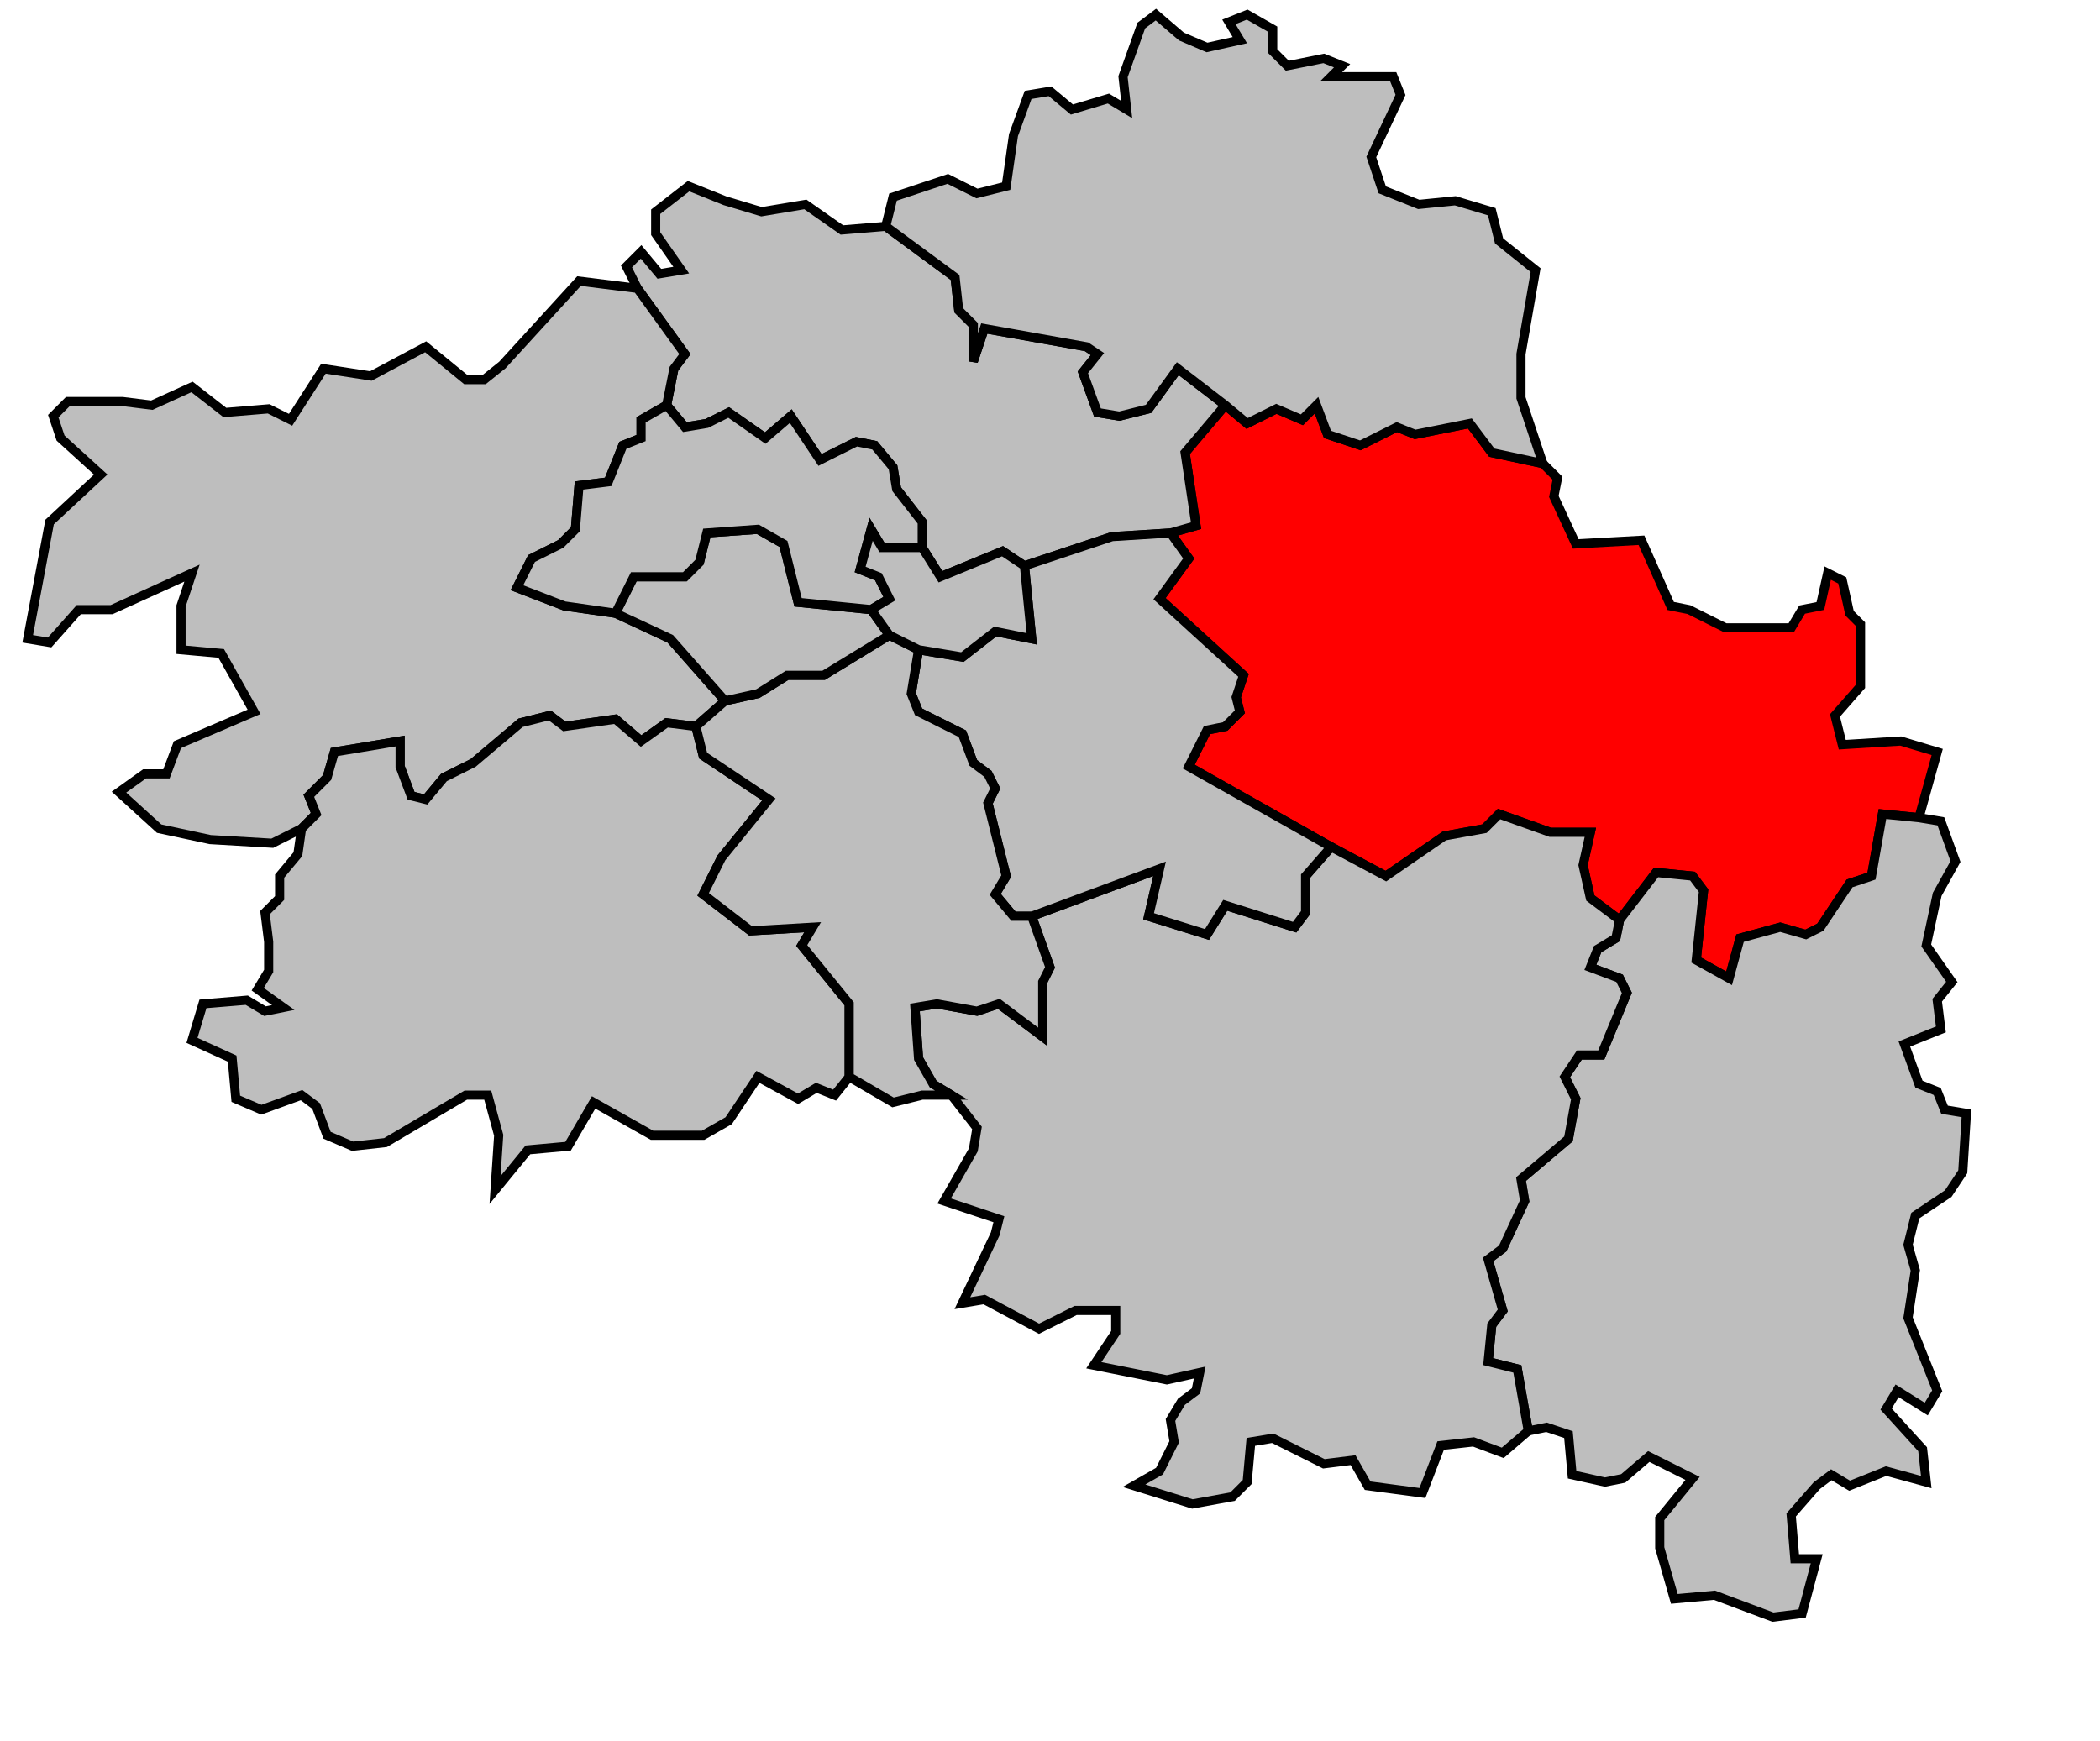
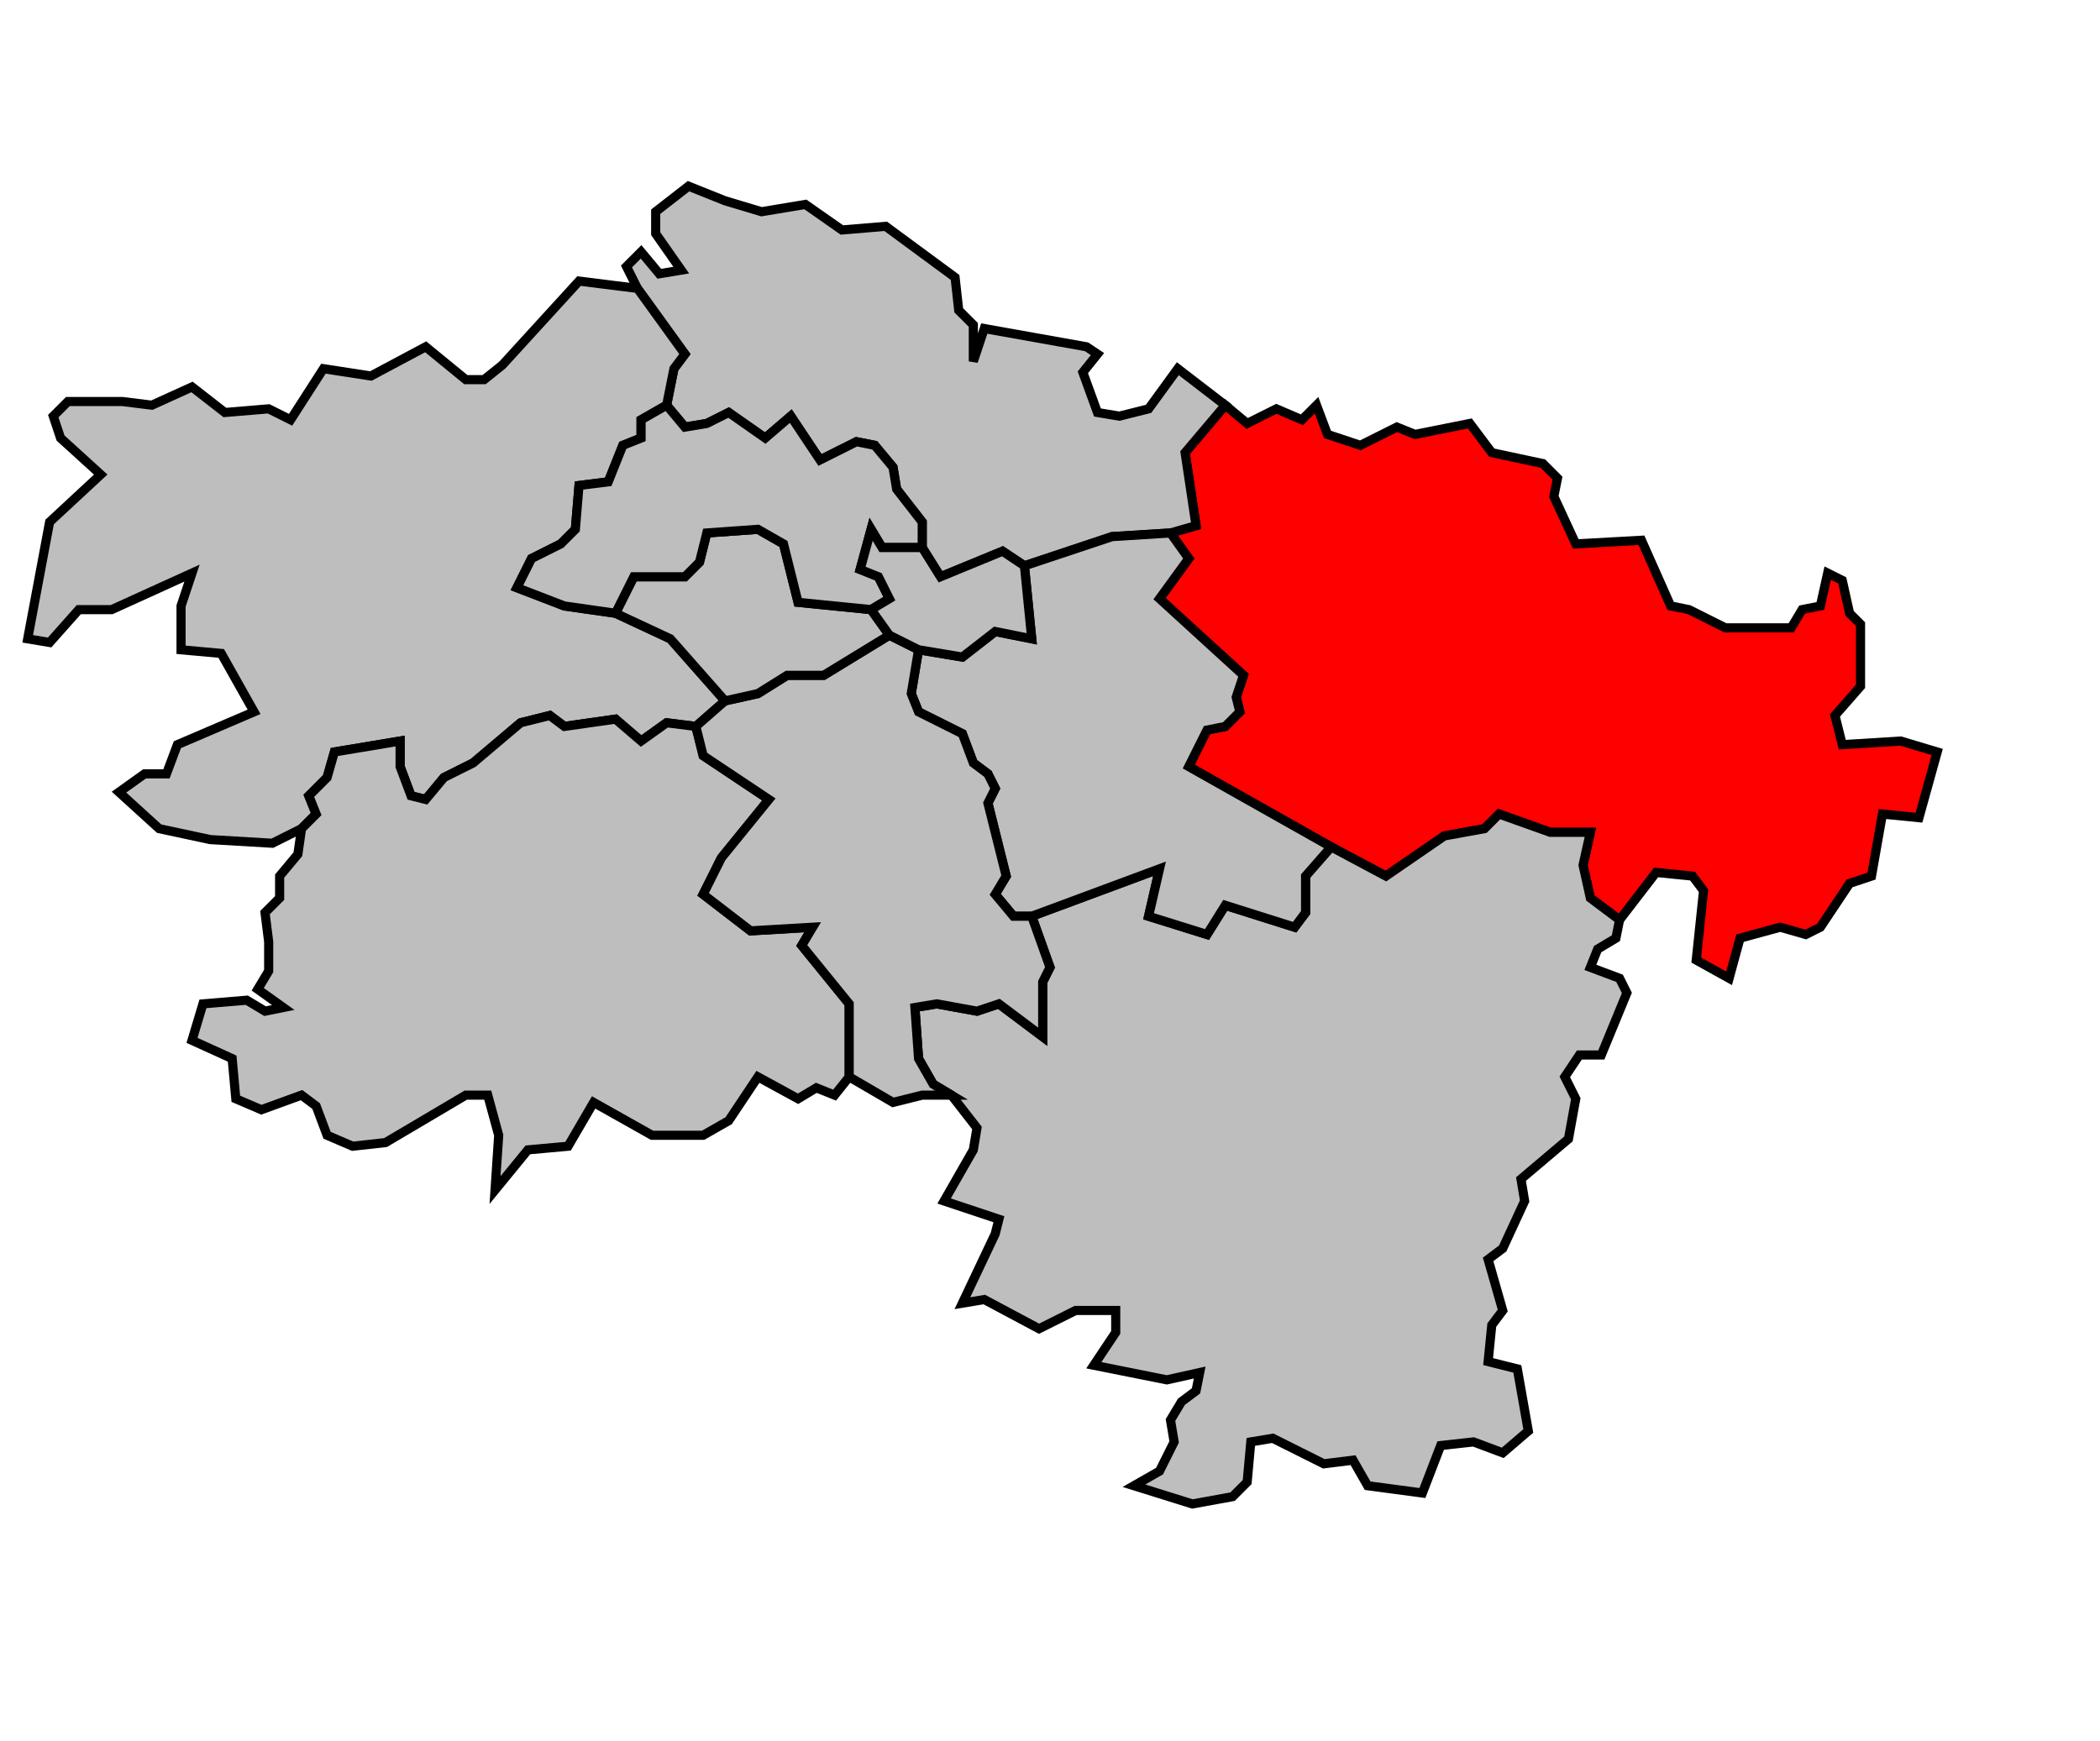
<svg xmlns="http://www.w3.org/2000/svg" width="539px" height="447px" viewBox="29 30 568 477" preserveAspectRatio="xMidYMid meet" version="1.1">
  <polygon points="346, 176 353, 174 350, 154 361, 141 367, 146 375, 142 382, 145 386, 141 389, 149 398, 152 408, 147 413, 149 428, 146 434, 154 448, 157 452, 161 451, 166 457, 179 475, 178 483, 196 488, 197 498, 202 516, 202 519, 197 524, 196 526, 187 530, 189 532, 198 535, 201 535, 218 528, 226 530, 234 546, 233 556, 236 551, 254 541, 253 538, 270 532, 272 524, 284 520, 286 513, 284 502, 287 499, 298 490, 293 492, 274 489, 270 479, 269 469, 282 461, 276 459, 267 461, 258 450, 258 436, 253 432, 257 421, 259 405, 270 390, 262 351, 240 356, 230 361, 229 365, 225 364, 221 366, 215 343, 194 351, 183 346, 176 " style="opacity:1;fill:#ff0000;fill-opacity:1;stroke:#000000;stroke-width:2.5;stroke-miterlimit:4;stroke-dasharray:none;stroke-opacity:1" />
  <polygon points="246, 86 256, 93 268, 92 287, 106 288, 115 292, 119 292, 129 295, 120 323, 125 326, 127 322, 132 326, 143 332, 144 340, 142 348, 131 361, 141 350, 154 353, 174 346, 176 330, 177 306, 185 300, 181 283, 188 278, 180 278, 173 271, 164 270, 158 265, 152 260, 151 250, 156 242, 144 235, 150 225, 143 219, 146 213, 147 208, 141 210, 131 213, 127 200, 109 197, 103 201, 99 206, 105 212, 104 205, 94 205, 88 214, 81 224, 85 234, 88 246, 86 " style="opacity:1;fill:#bebebe;fill-opacity:1;stroke:#000000;stroke-width:2.5;stroke-miterlimit:4;stroke-dasharray:none;stroke-opacity:1" />
  <polygon points="59, 140 67, 141 78, 136 87, 143 99, 142 105, 145 114, 131 127, 133 142, 125 153, 134 158, 134 163, 130 184, 107 200, 109 213, 127 210, 131 208, 141 201, 145 201, 150 196, 152 192, 162 184, 163 183, 175 179, 179 171, 183 167, 191 180, 196 194, 198 209, 205 224, 222 216, 229 208, 228 201, 233 194, 227 180, 229 176, 226 168, 228 155, 239 147, 243 142, 249 138, 248 135, 240 135, 233 117, 236 115, 243 110, 248 112, 253 108, 257 100, 261 83, 260 69, 257 58, 247 65, 242 71, 242 74, 234 95, 225 86, 209 75, 208 75, 196 78, 187 56, 197 47, 197 39, 206 33, 205 39, 173 53, 160 42, 150 40, 144 44, 140 59, 140 " style="opacity:1;fill:#bebebe;fill-opacity:1;stroke:#000000;stroke-width:2.5;stroke-miterlimit:4;stroke-dasharray:none;stroke-opacity:1" />
  <polygon points="98, 280 102, 276 102, 270 107, 264 108, 257 112, 253 110, 248 115, 243 117, 236 135, 233 135, 240 138, 248 142, 249 147, 243 155, 239 168, 228 176, 226 180, 229 194, 227 201, 233 208, 228 216, 229 218, 237 236, 249 223, 265 218, 275 231, 285 248, 284 245, 289 258, 305 258, 325 254, 330 249, 328 244, 331 233, 325 225, 337 218, 341 204, 341 188, 332 181, 344 170, 345 161, 356 162, 341 159, 330 153, 330 131, 343 122, 344 115, 341 112, 333 108, 330 97, 334 90, 331 89, 320 78, 315 81, 305 93, 304 98, 307 103, 306 96, 301 99, 296 99, 288 98, 280 " style="opacity:1;fill:#bebebe;fill-opacity:1;stroke:#000000;stroke-width:2.5;stroke-miterlimit:4;stroke-dasharray:none;stroke-opacity:1" />
-   <polygon points="454, 325 458, 319 464, 319 471, 302 469, 298 461, 295 463, 290 468, 287 469, 282 479, 269 489, 270 492, 274 490, 293 499, 298 502, 287 513, 284 520, 286 524, 284 532, 272 538, 270 541, 253 551, 254 557, 255 561, 266 556, 275 553, 289 560, 299 556, 304 557, 312 547, 316 551, 327 556, 329 558, 334 564, 335 563, 351 559, 357 550, 363 548, 371 550, 378 548, 391 556, 411 553, 416 545, 411 542, 416 552, 427 553, 436 542, 433 532, 437 527, 434 523, 437 516, 445 517, 457 523, 457 519, 472 511, 473 495, 467 484, 468 480, 454 480, 446 489, 435 477, 429 470, 435 465, 436 456, 434 455, 423 449, 421 444, 422 441, 405 433, 403 434, 393 437, 389 433, 375 437, 372 443, 359 442, 353 455, 342 457, 331 454, 325 " style="opacity:1;fill:#bebebe;fill-opacity:1;stroke:#000000;stroke-width:2.5;stroke-miterlimit:4;stroke-dasharray:none;stroke-opacity:1" />
-   <polygon points="448, 157 434, 154 428, 146 413, 149 408, 147 398, 152 389, 149 386, 141 382, 145 375, 142 367, 146 361, 141 348, 131 340, 142 332, 144 326, 143 322, 132 326, 127 323, 125 295, 120 292, 129 292, 119 288, 115 287, 106 268, 92 270, 84 285, 79 293, 83 301, 81 303, 67 307, 56 313, 55 319, 60 329, 57 334, 60 333, 51 338, 37 342, 34 349, 40 356, 43 365, 41 362, 36 367, 34 374, 38 374, 44 378, 48 388, 46 393, 48 390, 51 407, 51 409, 56 401, 73 404, 82 414, 86 424, 85 434, 88 436, 96 446, 104 442, 127 442, 139 448, 157 " style="opacity:1;fill:#bebebe;fill-opacity:1;stroke:#000000;stroke-width:2.5;stroke-miterlimit:4;stroke-dasharray:none;stroke-opacity:1" />
  <polygon points="308, 281 343, 268 340, 281 356, 286 361, 278 380, 284 383, 280 383, 270 390, 262 405, 270 421, 259 432, 257 436, 253 450, 258 461, 258 459, 267 461, 276 469, 282 468, 287 463, 290 461, 295 469, 298 471, 302 464, 319 458, 319 454, 325 457, 331 455, 342 442, 353 443, 359 437, 372 433, 375 437, 389 434, 393 433, 403 441, 405 444, 422 437, 428 429, 425 420, 426 415, 439 400, 437 396, 430 388, 431 374, 424 368, 425 367, 436 363, 440 352, 442 336, 437 343, 433 347, 425 346, 419 349, 414 353, 411 354, 406 345, 408 325, 404 331, 395 331, 389 320, 389 310, 394 295, 386 289, 387 298, 368 299, 364 284, 359 292, 345 293, 339 286, 330 281, 327 277, 320 276, 306 282, 305 293, 307 299, 305 311, 314 311, 299 313, 295 308, 281 " style="opacity:1;fill:#bebebe;fill-opacity:1;stroke:#000000;stroke-width:2.5;stroke-miterlimit:4;stroke-dasharray:none;stroke-opacity:1" />
  <polygon points="277, 208 289, 210 298, 203 308, 205 306, 185 330, 177 346, 176 351, 183 343, 194 366, 215 364, 221 365, 225 361, 229 356, 230 351, 240 390, 262 383, 270 383, 280 380, 284 361, 278 356, 286 340, 281 343, 268 308, 281 303, 281 298, 275 301, 270 296, 250 298, 246 296, 242 292, 239 289, 231 277, 225 275, 220 277, 208 " style="opacity:1;fill:#bebebe;fill-opacity:1;stroke:#000000;stroke-width:2.5;stroke-miterlimit:4;stroke-dasharray:none;stroke-opacity:1" />
  <polygon points="216, 229 224, 222 233, 220 241, 215 251, 215 269, 204 277, 208 275, 220 277, 225 289, 231 292, 239 296, 242 298, 246 296, 250 301, 270 298, 275 303, 281 308, 281 313, 295 311, 299 311, 314 299, 305 293, 307 282, 305 276, 306 277, 320 281, 327 286, 330 278, 330 270, 332 258, 325 258, 305 245, 289 248, 284 231, 285 218, 275 223, 265 236, 249 218, 237 216, 229 " style="opacity:1;fill:#bebebe;fill-opacity:1;stroke:#000000;stroke-width:2.5;stroke-miterlimit:4;stroke-dasharray:none;stroke-opacity:1" />
  <polygon points="194, 198 199, 188 213, 188 217, 184 219, 176 233, 175 240, 179 244, 195 264, 197 269, 204 251, 215 241, 215 233, 220 224, 222 209, 205 194, 198 " style="opacity:1;fill:#bebebe;fill-opacity:1;stroke:#000000;stroke-width:2.5;stroke-miterlimit:4;stroke-dasharray:none;stroke-opacity:1" />
  <polygon points="196, 152 201, 150 201, 145 208, 141 213, 147 219, 146 225, 143 235, 150 242, 144 250, 156 260, 151 265, 152 270, 158 271, 164 278, 173 278, 180 267, 180 264, 175 261, 186 266, 188 269, 194 264, 197 244, 195 240, 179 233, 175 219, 176 217, 184 213, 188 199, 188 194, 198 180, 196 167, 191 171, 183 179, 179 183, 175 184, 163 192, 162 196, 152 " style="opacity:1;fill:#bebebe;fill-opacity:1;stroke:#000000;stroke-width:2.5;stroke-miterlimit:4;stroke-dasharray:none;stroke-opacity:1" />
  <polygon points="264, 175 267, 180 278, 180 283, 188 300, 181 306, 185 308, 205 298, 203 289, 210 277, 208 269, 204 264, 197 269, 194 266, 188 261, 186 264, 175 " style="opacity:1;fill:#bebebe;fill-opacity:1;stroke:#000000;stroke-width:2.5;stroke-miterlimit:4;stroke-dasharray:none;stroke-opacity:1" />
</svg>